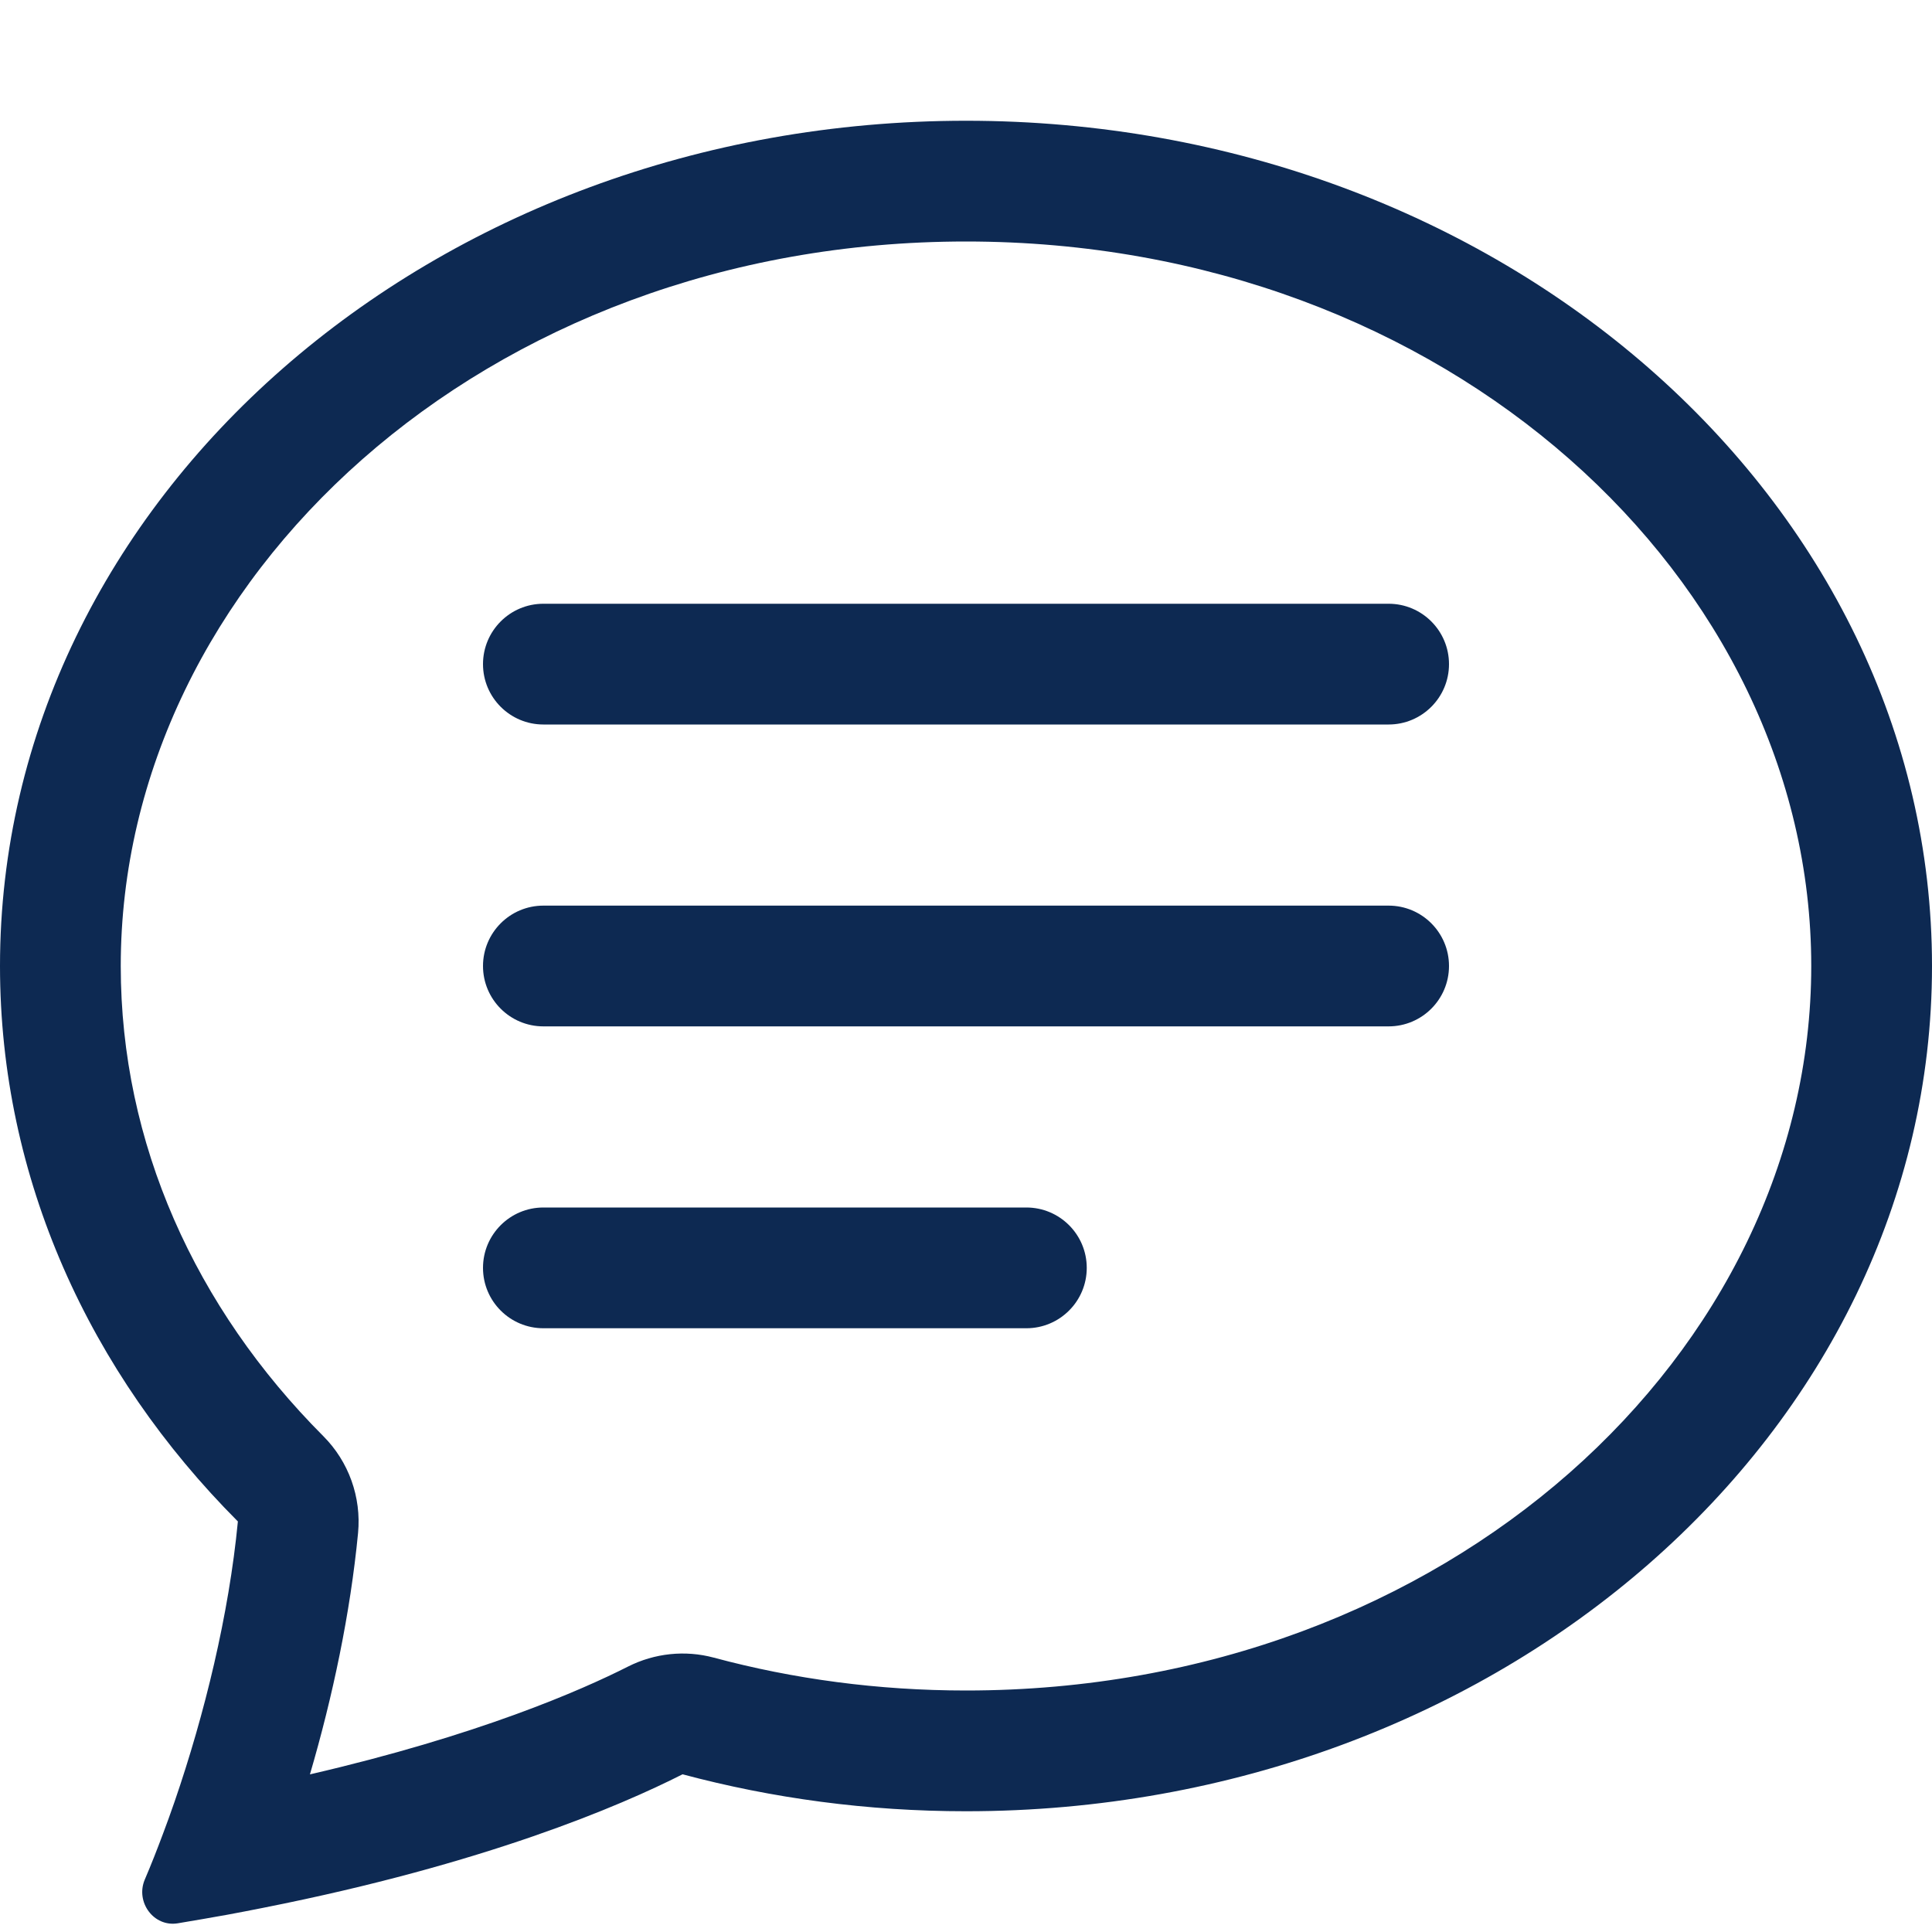
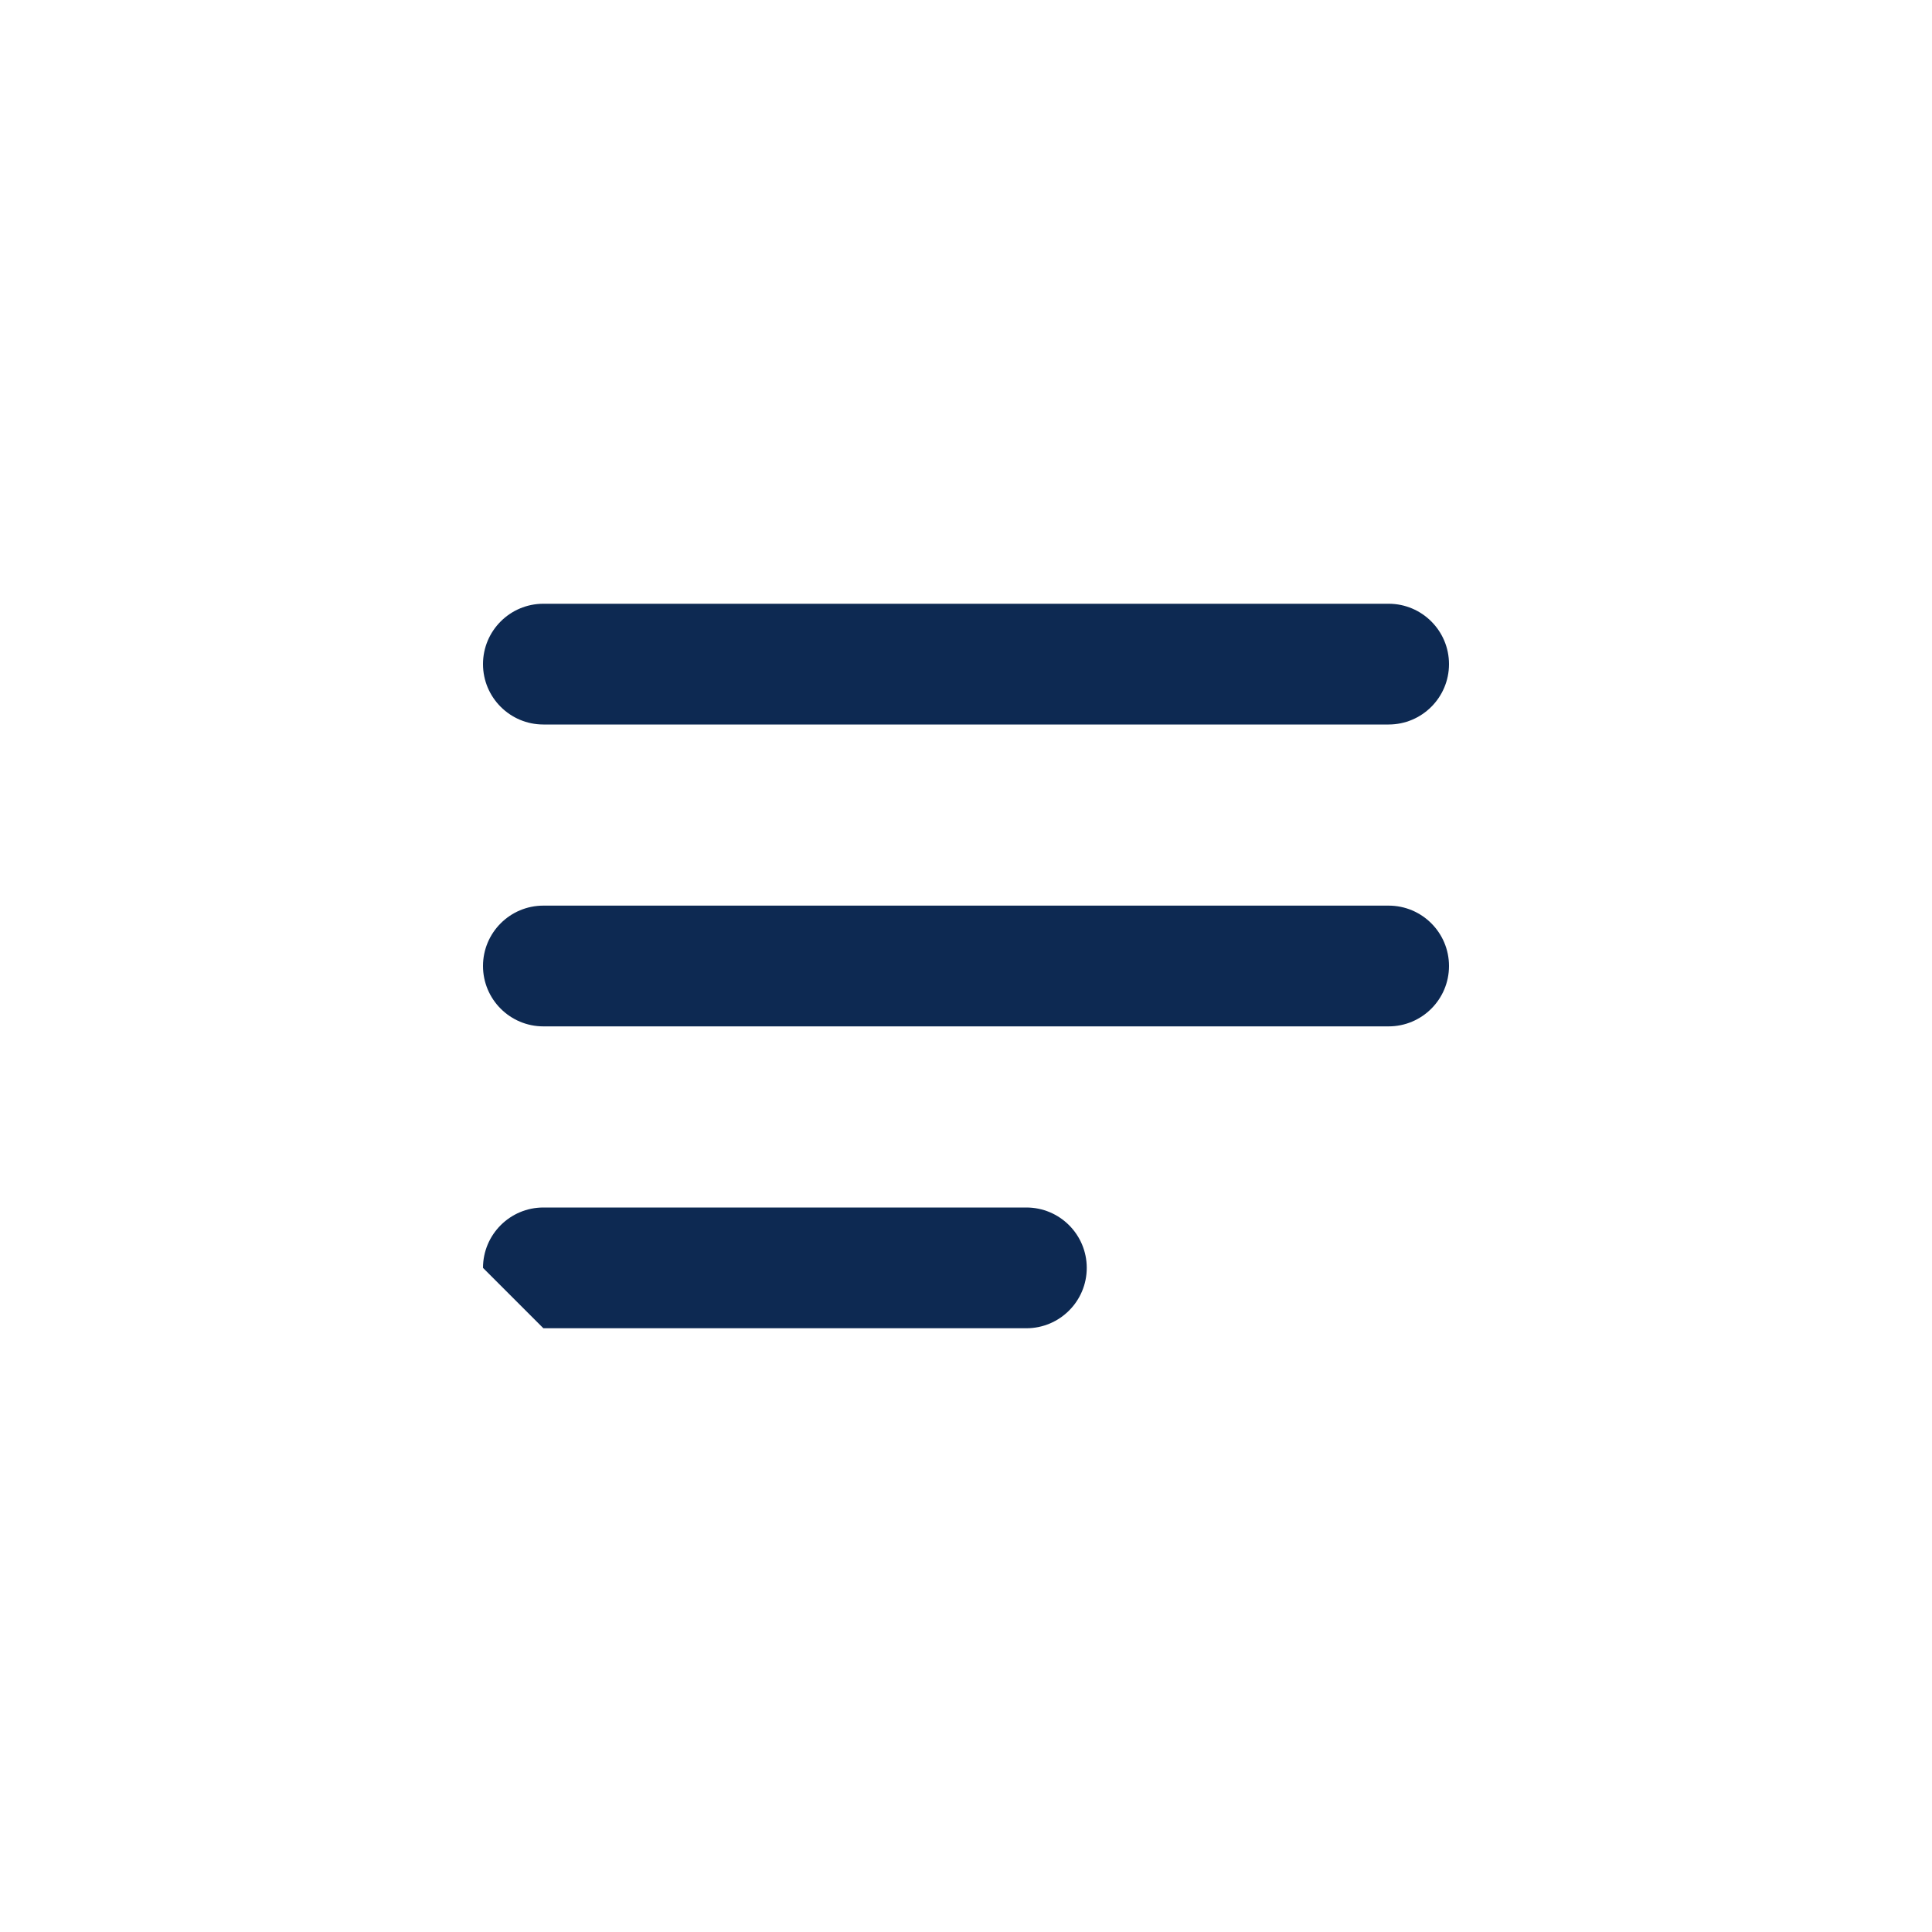
<svg xmlns="http://www.w3.org/2000/svg" width="24" height="24" viewBox="0 0 24 24" fill="none">
-   <path d="M4.017 17.841C4.332 18.157 4.49 18.598 4.448 19.043C4.352 20.04 4.133 21.078 3.85 22.042C5.942 21.558 7.22 20.997 7.801 20.703C8.131 20.536 8.511 20.496 8.868 20.592C9.854 20.857 10.906 21 12 21C17.993 21 22.5 16.789 22.5 12C22.5 7.211 17.993 3 12 3C6.007 3 1.5 7.211 1.5 12C1.5 14.202 2.426 16.246 4.017 17.841ZM3.277 23.698C3.267 23.7 3.257 23.702 3.247 23.704C3.109 23.732 2.969 23.758 2.826 23.785C2.625 23.821 2.419 23.857 2.208 23.892C1.909 23.941 1.681 23.628 1.798 23.35C1.876 23.168 1.951 22.977 2.025 22.779C2.072 22.654 2.119 22.525 2.164 22.394C2.166 22.389 2.168 22.383 2.17 22.377C2.541 21.298 2.844 20.057 2.955 18.9C1.115 17.055 0 14.641 0 12C0 6.201 5.373 1.5 12 1.5C18.627 1.5 24 6.201 24 12C24 17.799 18.627 22.5 12 22.5C10.775 22.5 9.593 22.339 8.479 22.041C7.7 22.436 6.022 23.154 3.277 23.698Z" fill="#0D2952" />
-   <path d="M6 8.25C6 7.836 6.336 7.5 6.75 7.5H17.25C17.664 7.5 18 7.836 18 8.25C18 8.664 17.664 9 17.25 9H6.75C6.336 9 6 8.664 6 8.25ZM6 12C6 11.586 6.336 11.25 6.75 11.25H17.25C17.664 11.25 18 11.586 18 12C18 12.414 17.664 12.75 17.25 12.75H6.75C6.336 12.75 6 12.414 6 12ZM6 15.75C6 15.336 6.336 15 6.75 15H12.75C13.164 15 13.5 15.336 13.5 15.75C13.5 16.164 13.164 16.5 12.75 16.5H6.75C6.336 16.5 6 16.164 6 15.75Z" fill="#0D2952" />
+   <path d="M6 8.25C6 7.836 6.336 7.5 6.75 7.5H17.25C17.664 7.5 18 7.836 18 8.25C18 8.664 17.664 9 17.25 9H6.75C6.336 9 6 8.664 6 8.25ZM6 12C6 11.586 6.336 11.25 6.75 11.25H17.25C17.664 11.25 18 11.586 18 12C18 12.414 17.664 12.75 17.25 12.75H6.75C6.336 12.75 6 12.414 6 12ZM6 15.75C6 15.336 6.336 15 6.75 15H12.75C13.164 15 13.5 15.336 13.5 15.75C13.5 16.164 13.164 16.5 12.75 16.5H6.75Z" fill="#0D2952" />
</svg>